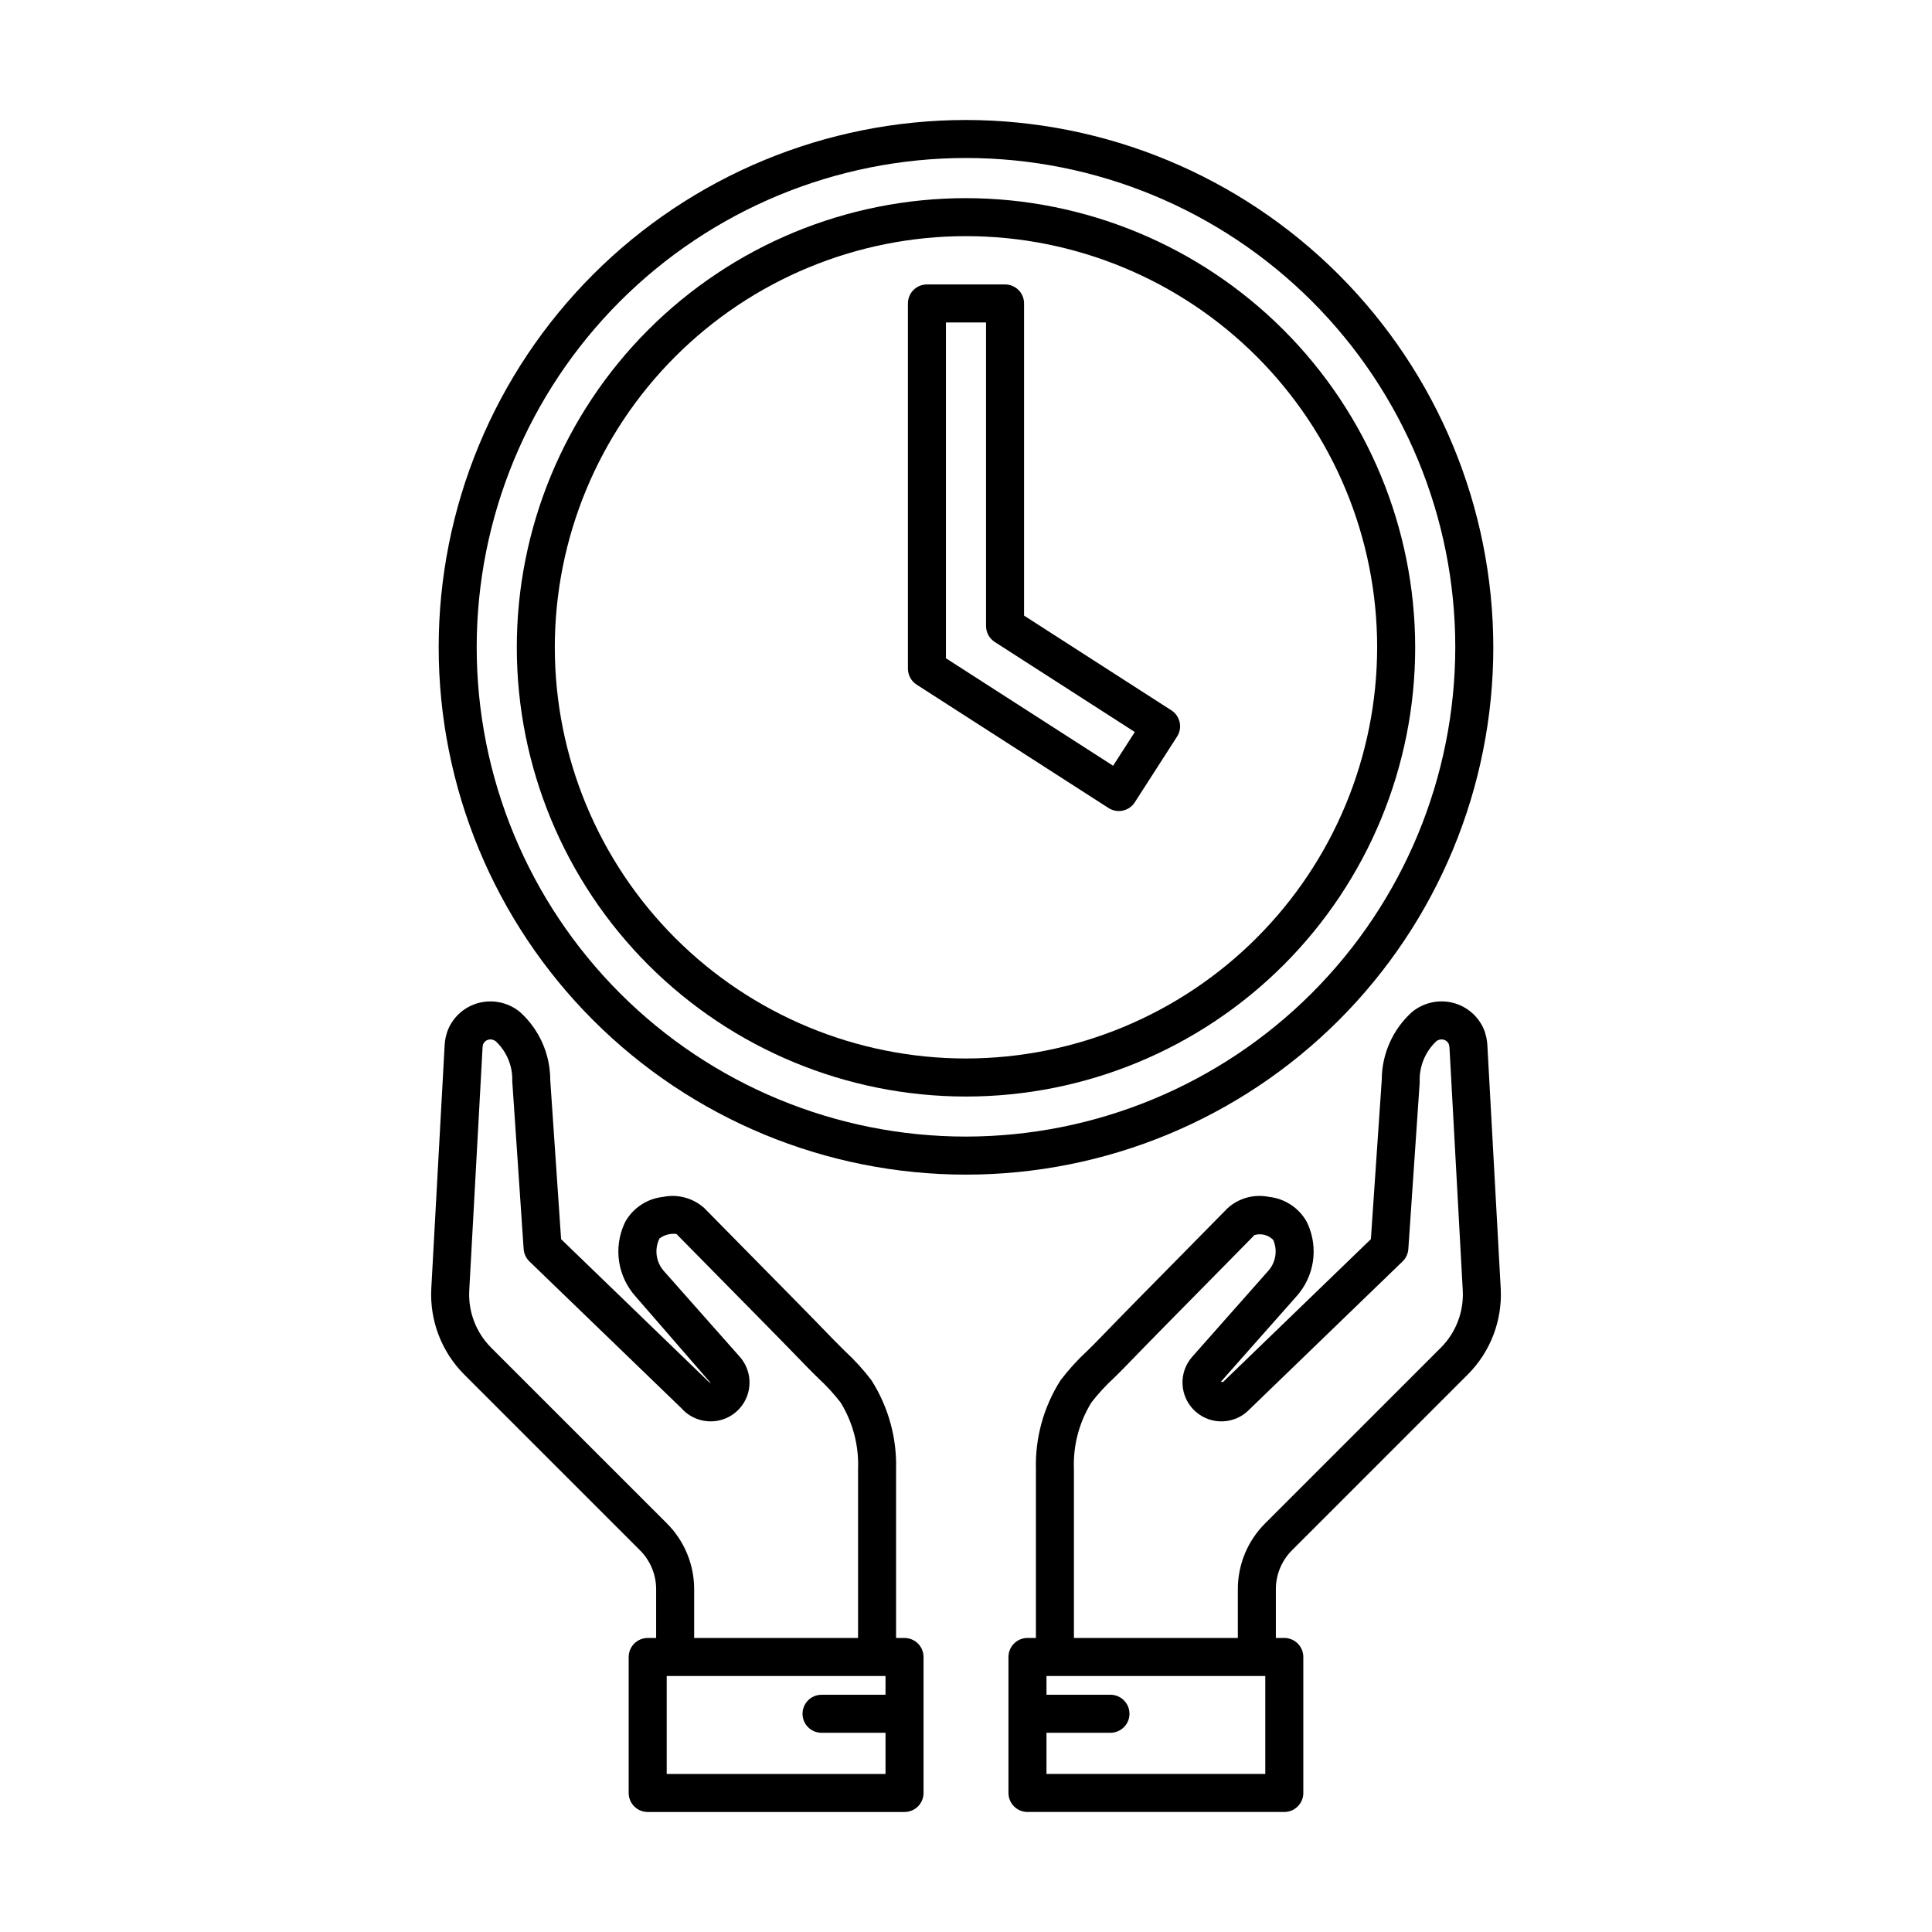
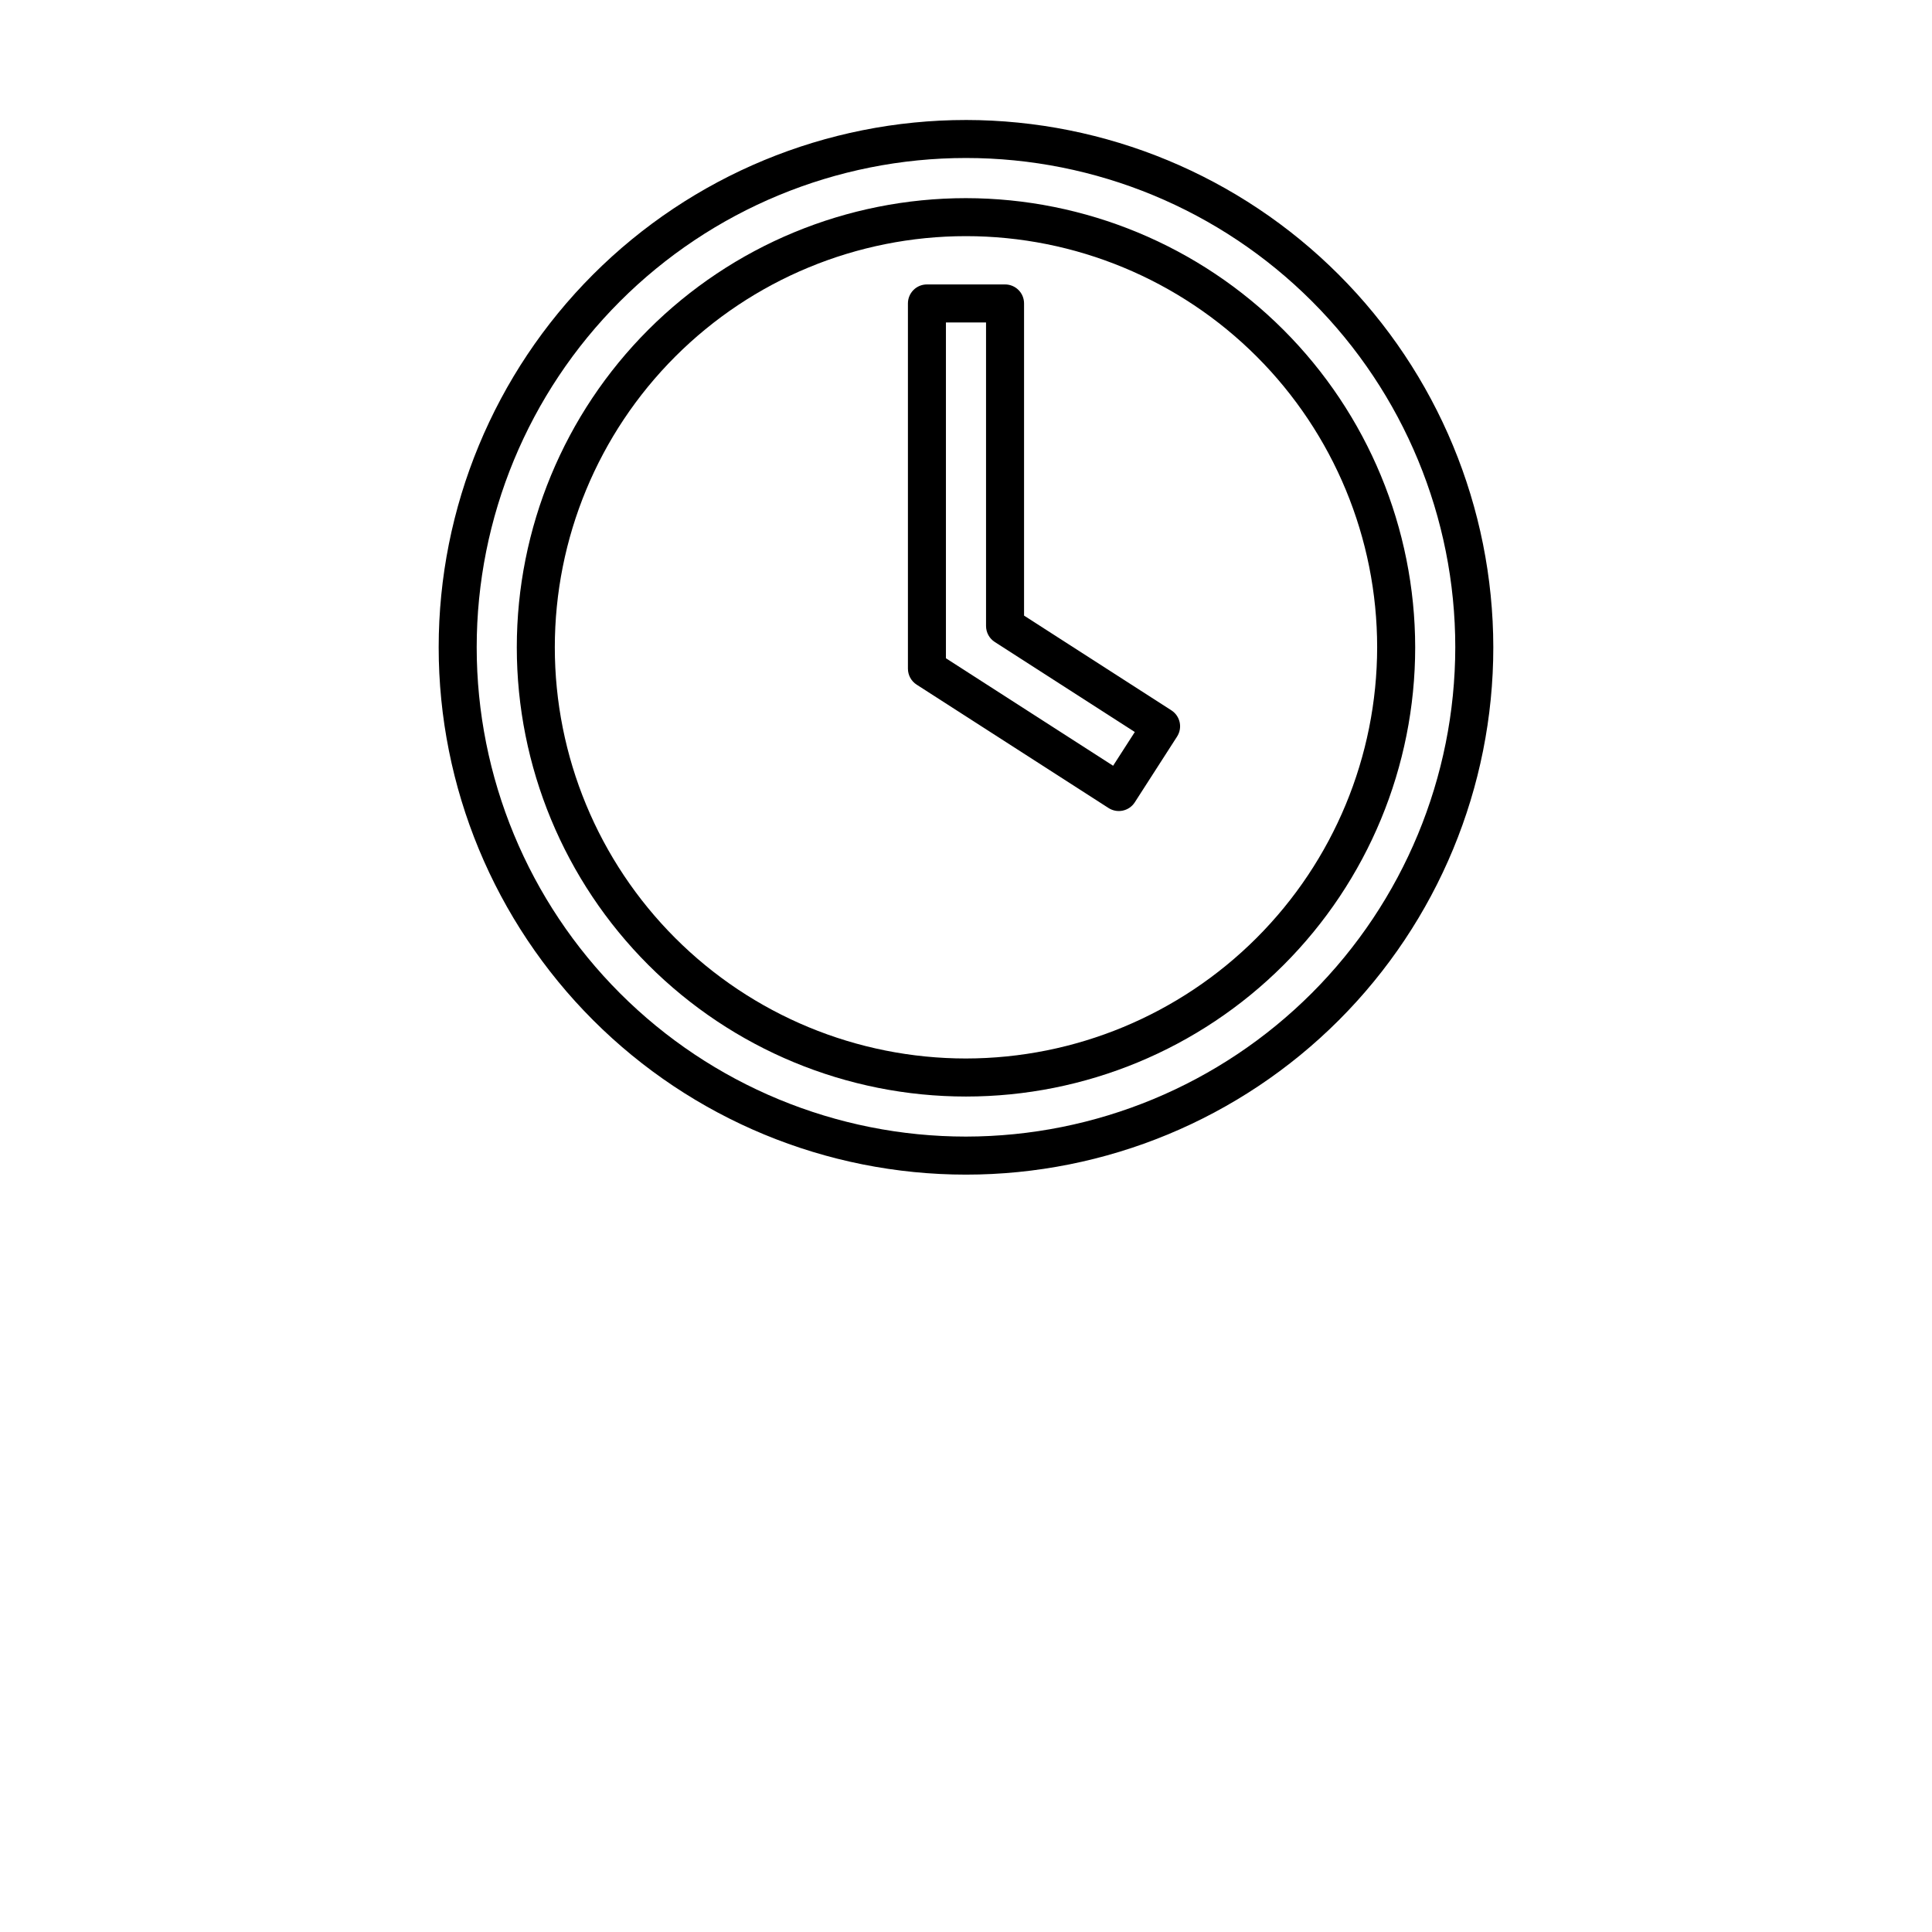
<svg xmlns="http://www.w3.org/2000/svg" fill="#000000" width="800px" height="800px" version="1.1" viewBox="144 144 512 512">
  <g>
    <path d="m400 175.8c-37.062 0-72.609 14.723-98.816 40.93-26.207 26.207-40.93 61.75-40.93 98.812s14.723 72.609 40.93 98.816c26.207 26.207 61.75 40.93 98.812 40.93s72.609-14.723 98.816-40.934c26.207-26.207 40.93-61.75 40.93-98.812-0.043-37.051-14.777-72.57-40.977-98.766-26.199-26.199-61.719-40.938-98.766-40.977zm0 269.41v-0.004c-34.391 0-67.375-13.66-91.691-37.977-24.316-24.316-37.98-57.301-37.98-91.688 0-34.391 13.66-67.375 37.98-91.691 24.316-24.316 57.297-37.98 91.688-37.98s67.371 13.66 91.691 37.98c24.316 24.316 37.977 57.297 37.977 91.688-0.039 34.379-13.711 67.336-38.02 91.645-24.309 24.312-57.27 37.984-91.645 38.023z" />
    <path d="m400 196.51c-31.574 0-61.852 12.539-84.176 34.863-22.324 22.324-34.867 52.605-34.867 84.176s12.539 61.852 34.867 84.176c22.324 22.324 52.602 34.867 84.172 34.867 31.574 0 61.852-12.543 84.176-34.867 22.324-22.324 34.867-52.605 34.867-84.176-0.035-31.562-12.59-61.816-34.906-84.133-22.316-22.316-52.574-34.871-84.133-34.906zm0 228c-28.902 0-56.617-11.48-77.051-31.914-20.438-20.434-31.918-48.148-31.918-77.047 0-28.902 11.48-56.617 31.914-77.051 20.438-20.438 48.152-31.918 77.051-31.918 28.898 0 56.613 11.48 77.051 31.914 20.434 20.438 31.914 48.152 31.914 77.051-0.031 28.891-11.523 56.586-31.949 77.012-20.426 20.43-48.125 31.922-77.012 31.953z" />
    <path d="m454.42 332.24-39.035-25.098v-82.73c0.004-1.336-0.527-2.617-1.473-3.562-0.945-0.945-2.227-1.473-3.562-1.473h-20.703c-1.34 0-2.621 0.527-3.566 1.473-0.941 0.945-1.473 2.227-1.473 3.562v96.785c0 1.715 0.871 3.312 2.312 4.238l50.852 32.695c2.34 1.504 5.457 0.828 6.961-1.512l11.199-17.414c0.727-1.125 0.973-2.488 0.691-3.797-0.285-1.305-1.078-2.445-2.203-3.168zm-15.434 14.691-44.305-28.484v-88.996h10.629v80.441c0 1.715 0.871 3.312 2.312 4.238l37.113 23.859z" />
-     <path d="m486.42 554.81 46.559-46.559c6.008-6.012 9.18-14.293 8.727-22.781l-3.551-64.684c-0.09-1.328-0.383-2.633-0.859-3.875-1.465-3.559-4.531-6.215-8.262-7.16-3.785-0.945-7.789-0.047-10.809 2.418-5.113 4.594-8.035 11.141-8.047 18.016-0.031 0.457-2.301 33.754-2.879 42.203l-39.164 37.844 0.004 0.004c-0.027 0.02-0.059 0.027-0.09 0.023-0.164 0.004-0.461-0.113-0.543-0.035l20.082-22.688c2.297-2.559 3.801-5.727 4.332-9.125 0.531-3.394 0.066-6.875-1.336-10.012-0.023-0.055-0.328-0.684-0.355-0.738-2.09-3.625-5.785-6.031-9.941-6.477-3.938-0.805-8.023 0.316-10.992 3.023-0.074 0.074-0.449 0.457-0.516 0.535-0.023 0.027-0.344 0.344-0.367 0.367-4.082 4.164-8.176 8.32-12.281 12.469-7.152 7.246-14.309 14.496-21.383 21.812-0.836 0.863-1.719 1.727-2.609 2.598-2.586 2.387-4.957 4.996-7.086 7.801-4.477 7.035-6.75 15.25-6.523 23.59v44.695h-2.238c-1.336 0-2.617 0.531-3.562 1.477-0.945 0.945-1.477 2.227-1.477 3.562v36.039c0 1.336 0.531 2.617 1.477 3.562 0.945 0.945 2.227 1.477 3.562 1.477h68.062c1.336 0 2.617-0.531 3.562-1.477 0.945-0.945 1.477-2.227 1.477-3.562v-36.039c0-1.336-0.531-2.617-1.477-3.562-0.945-0.945-2.227-1.477-3.562-1.477h-2.238v-12.879c-0.008-3.898 1.539-7.637 4.305-10.387zm-7.106 59.305h-57.984v-10.914h16.953c2.781 0 5.039-2.254 5.039-5.035 0-2.785-2.258-5.039-5.039-5.039h-16.953v-4.973h57.984zm-50.711-36.039v-44.695c-0.258-6.234 1.355-12.402 4.633-17.715 1.801-2.32 3.793-4.484 5.953-6.477 0.953-0.938 1.902-1.863 2.801-2.793 7.055-7.293 14.184-14.516 21.312-21.738 4.102-4.16 8.211-8.32 12.516-12.707 0.219-0.203 0.426-0.418 0.621-0.648 1.766-0.523 3.676-0.031 4.973 1.277 1.223 2.789 0.684 6.031-1.367 8.277l-20.082 22.688c-3.727 4.207-3.394 10.621 0.746 14.422s10.559 3.586 14.434-0.484l40.555-39.191 0.004-0.004c0.895-0.867 1.438-2.035 1.523-3.281 2.848-41.805 3.012-44.164 3.012-44.164v0.02c-0.199-4.094 1.395-8.07 4.367-10.891 0.539-0.457 1.266-0.625 1.949-0.453 0.621 0.152 1.137 0.586 1.398 1.168 0.098 0.309 0.152 0.625 0.168 0.945 0 0.023 0.051 0.734 0.051 0.758l3.477 63.598v0.004c0.301 5.637-1.805 11.141-5.793 15.141l-46.559 46.555c-4.66 4.633-7.273 10.941-7.254 17.512v12.879z" />
-     <path d="m267.02 508.26 46.559 46.555c2.766 2.75 4.316 6.488 4.305 10.387v12.879h-2.238c-1.336 0-2.617 0.531-3.562 1.477-0.945 0.945-1.477 2.227-1.477 3.562v36.039c0 1.336 0.531 2.617 1.477 3.562 0.945 0.945 2.227 1.477 3.562 1.477h68.062c1.336 0 2.621-0.531 3.562-1.477 0.945-0.945 1.477-2.227 1.477-3.562v-36.039c0-1.336-0.531-2.617-1.477-3.562-0.941-0.945-2.227-1.477-3.562-1.477h-2.238v-44.695c0.227-8.336-2.043-16.551-6.519-23.59-2.133-2.801-4.504-5.41-7.09-7.801-0.891-0.871-1.77-1.734-2.609-2.598-7.074-7.32-14.23-14.566-21.383-21.812-4.098-4.148-8.195-8.309-12.285-12.473-0.023-0.023-0.344-0.34-0.363-0.363l-0.516-0.535c-2.969-2.707-7.055-3.832-10.988-3.023-4.16 0.445-7.856 2.852-9.945 6.477l-0.355 0.738c-1.402 3.137-1.867 6.613-1.336 10.012 0.531 3.394 2.035 6.566 4.328 9.125l20.008 23.051-0.555-0.355-39.164-37.844c-0.574-8.449-2.848-41.746-2.879-42.219h0.004c-0.012-6.871-2.938-13.414-8.051-18.004-3.016-2.465-7.023-3.359-10.805-2.414-3.738 0.949-6.805 3.609-8.266 7.18-0.477 1.234-0.766 2.535-0.855 3.856l-3.547 64.652c-0.461 8.496 2.711 16.793 8.723 22.816zm53.664 105.86v-25.961h57.988v4.973h-16.957c-2.781 0-5.035 2.254-5.035 5.039 0 2.781 2.254 5.035 5.035 5.035h16.957v10.914zm-48.805-192.42 0.004-0.066c0.012-0.312 0.066-0.629 0.16-0.93 0.258-0.59 0.777-1.027 1.402-1.184 0.684-0.168 1.402 0 1.945 0.445 2.91 2.723 4.5 6.57 4.363 10.551 0 0.188 0 0.188 3.019 44.492 0.09 1.246 0.633 2.414 1.527 3.281l40.27 38.891c3.016 3.406 7.894 4.449 12.039 2.574 2.969-1.359 5.121-4.047 5.797-7.242 0.676-3.195-0.203-6.519-2.367-8.965l-20.09-22.688c-2.113-2.375-2.582-5.789-1.191-8.645 1.293-0.973 2.918-1.402 4.523-1.199 0.281 0.324 0.59 0.633 1.117 1.152 4.09 4.172 8.188 8.336 12.301 12.492 7.129 7.223 14.258 14.445 21.312 21.738 0.895 0.926 1.844 1.855 2.801 2.793 2.16 1.992 4.152 4.16 5.957 6.481 3.269 5.309 4.883 11.477 4.625 17.711v44.695h-43.434v-12.879c0.016-6.57-2.598-12.879-7.258-17.512l-46.559-46.555c-3.992-4.008-6.098-9.523-5.785-15.176z" />
  </g>
</svg>